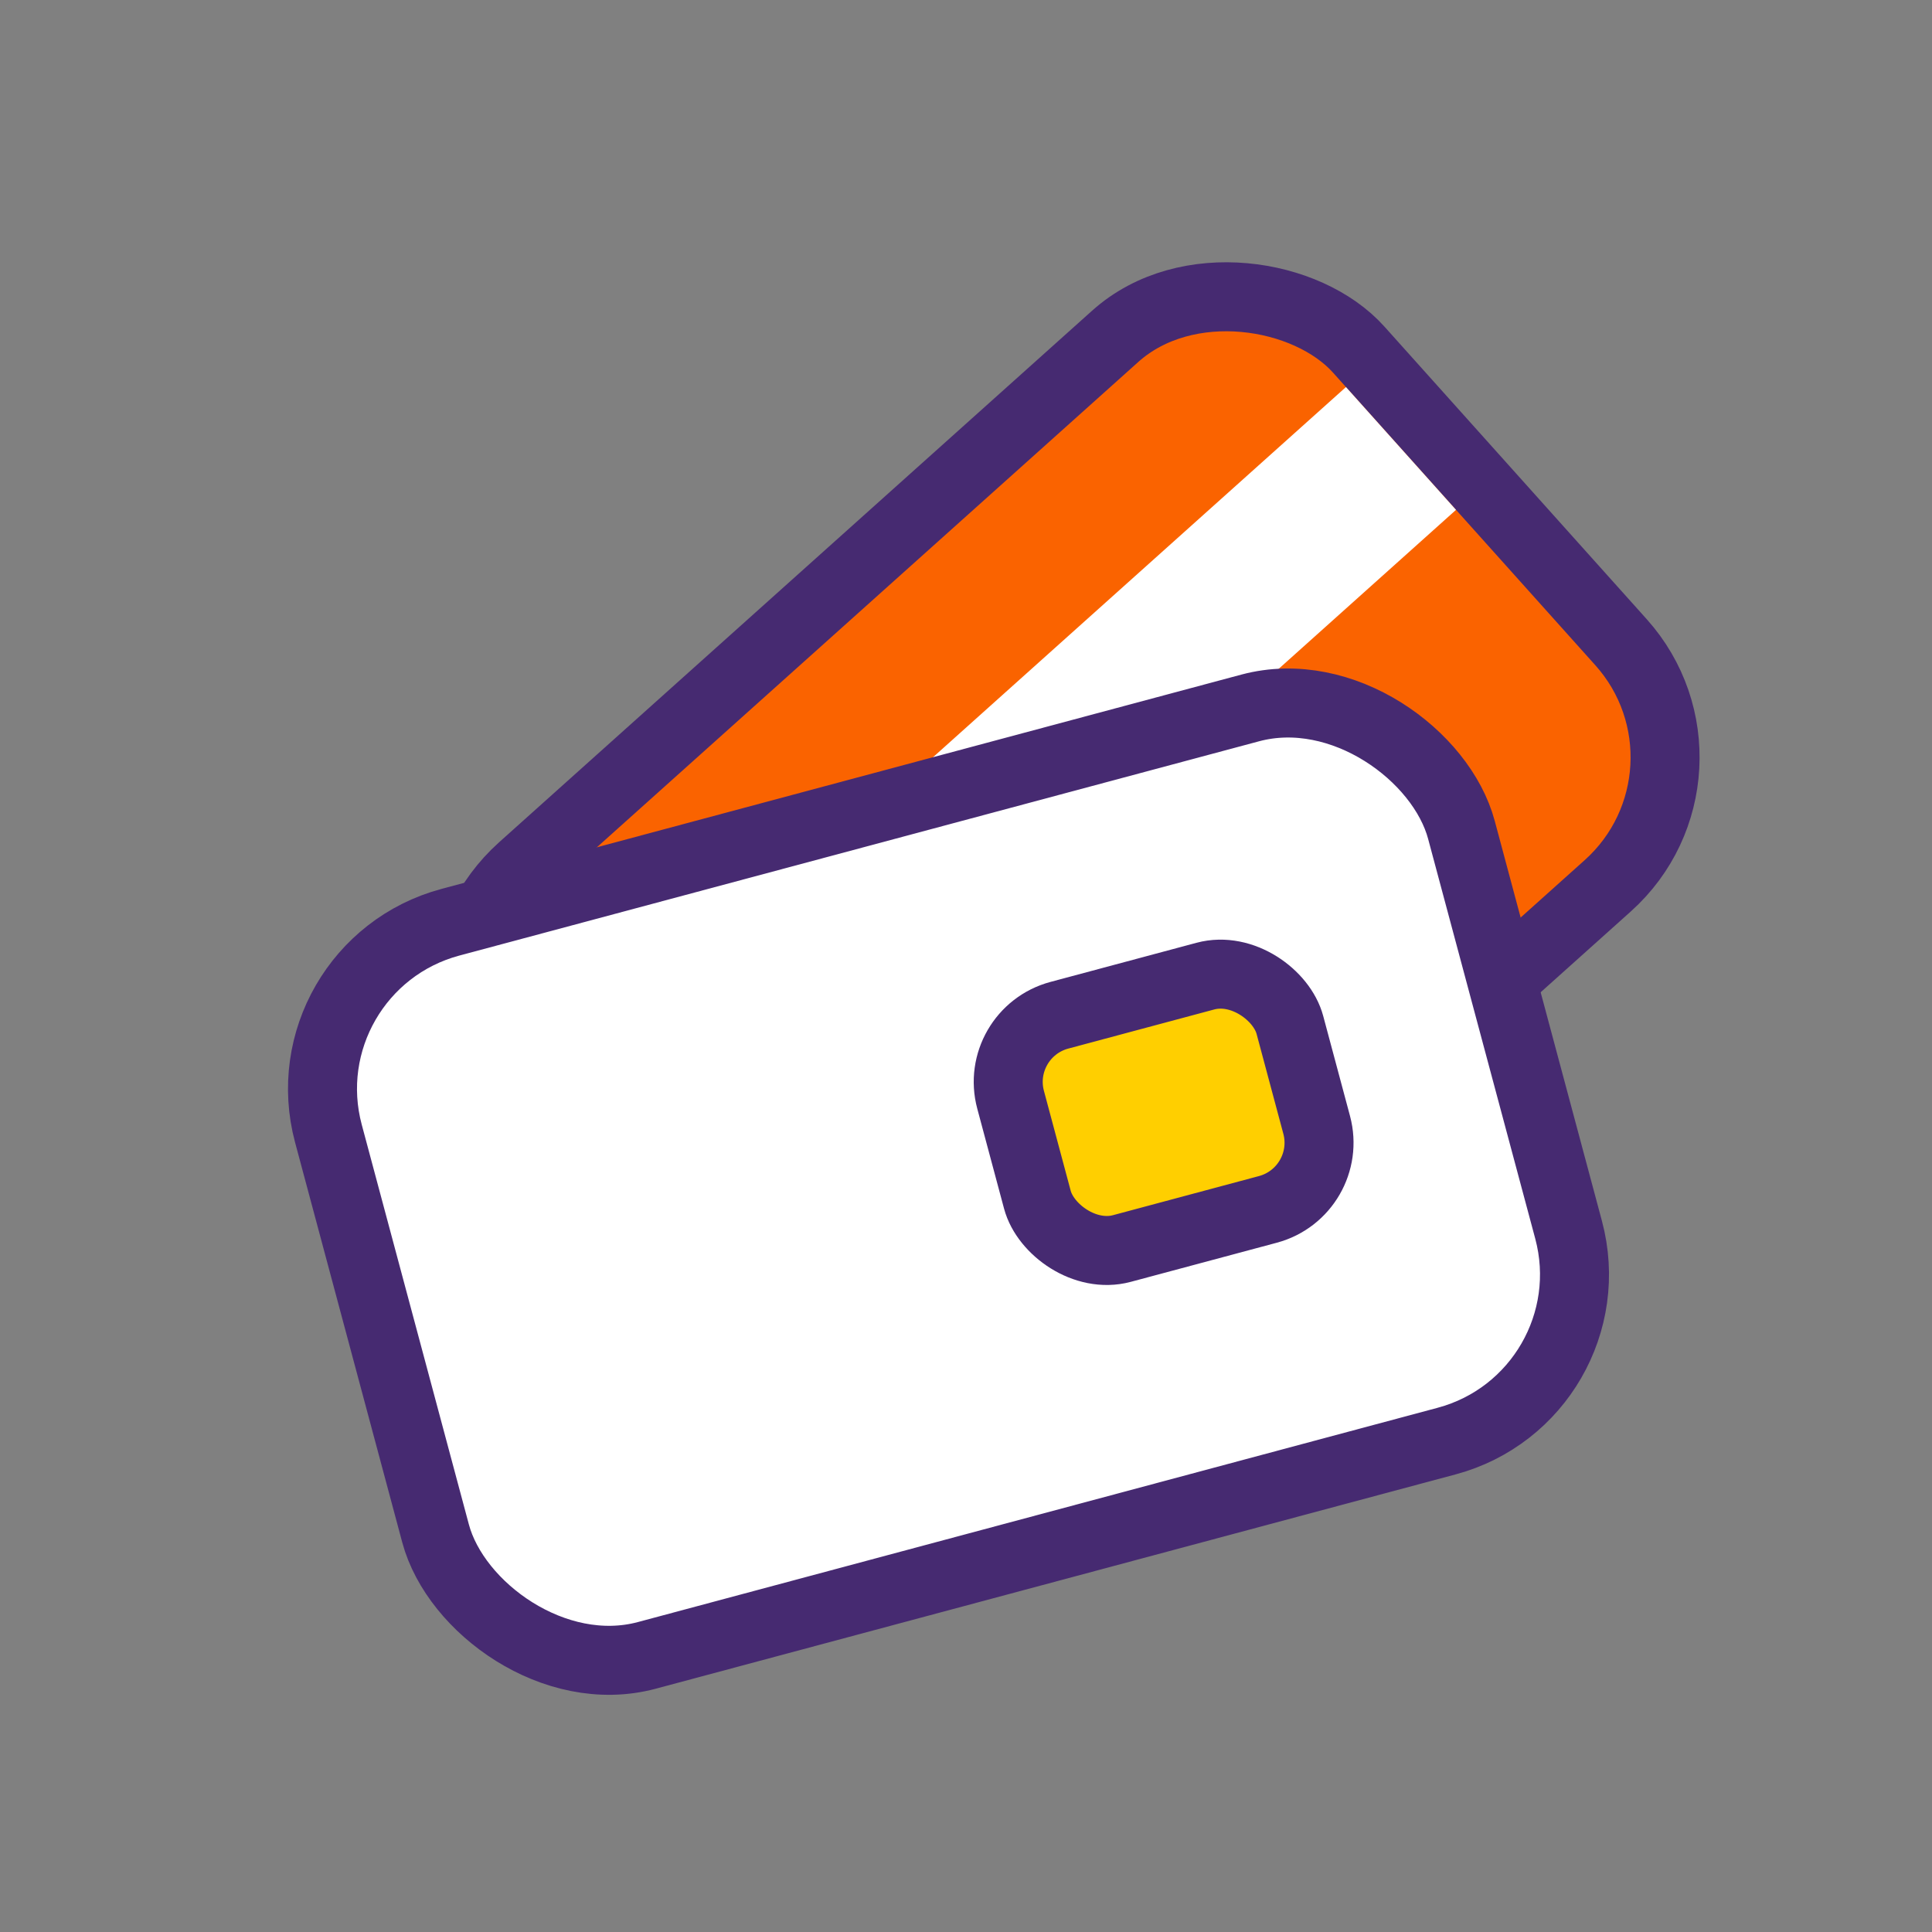
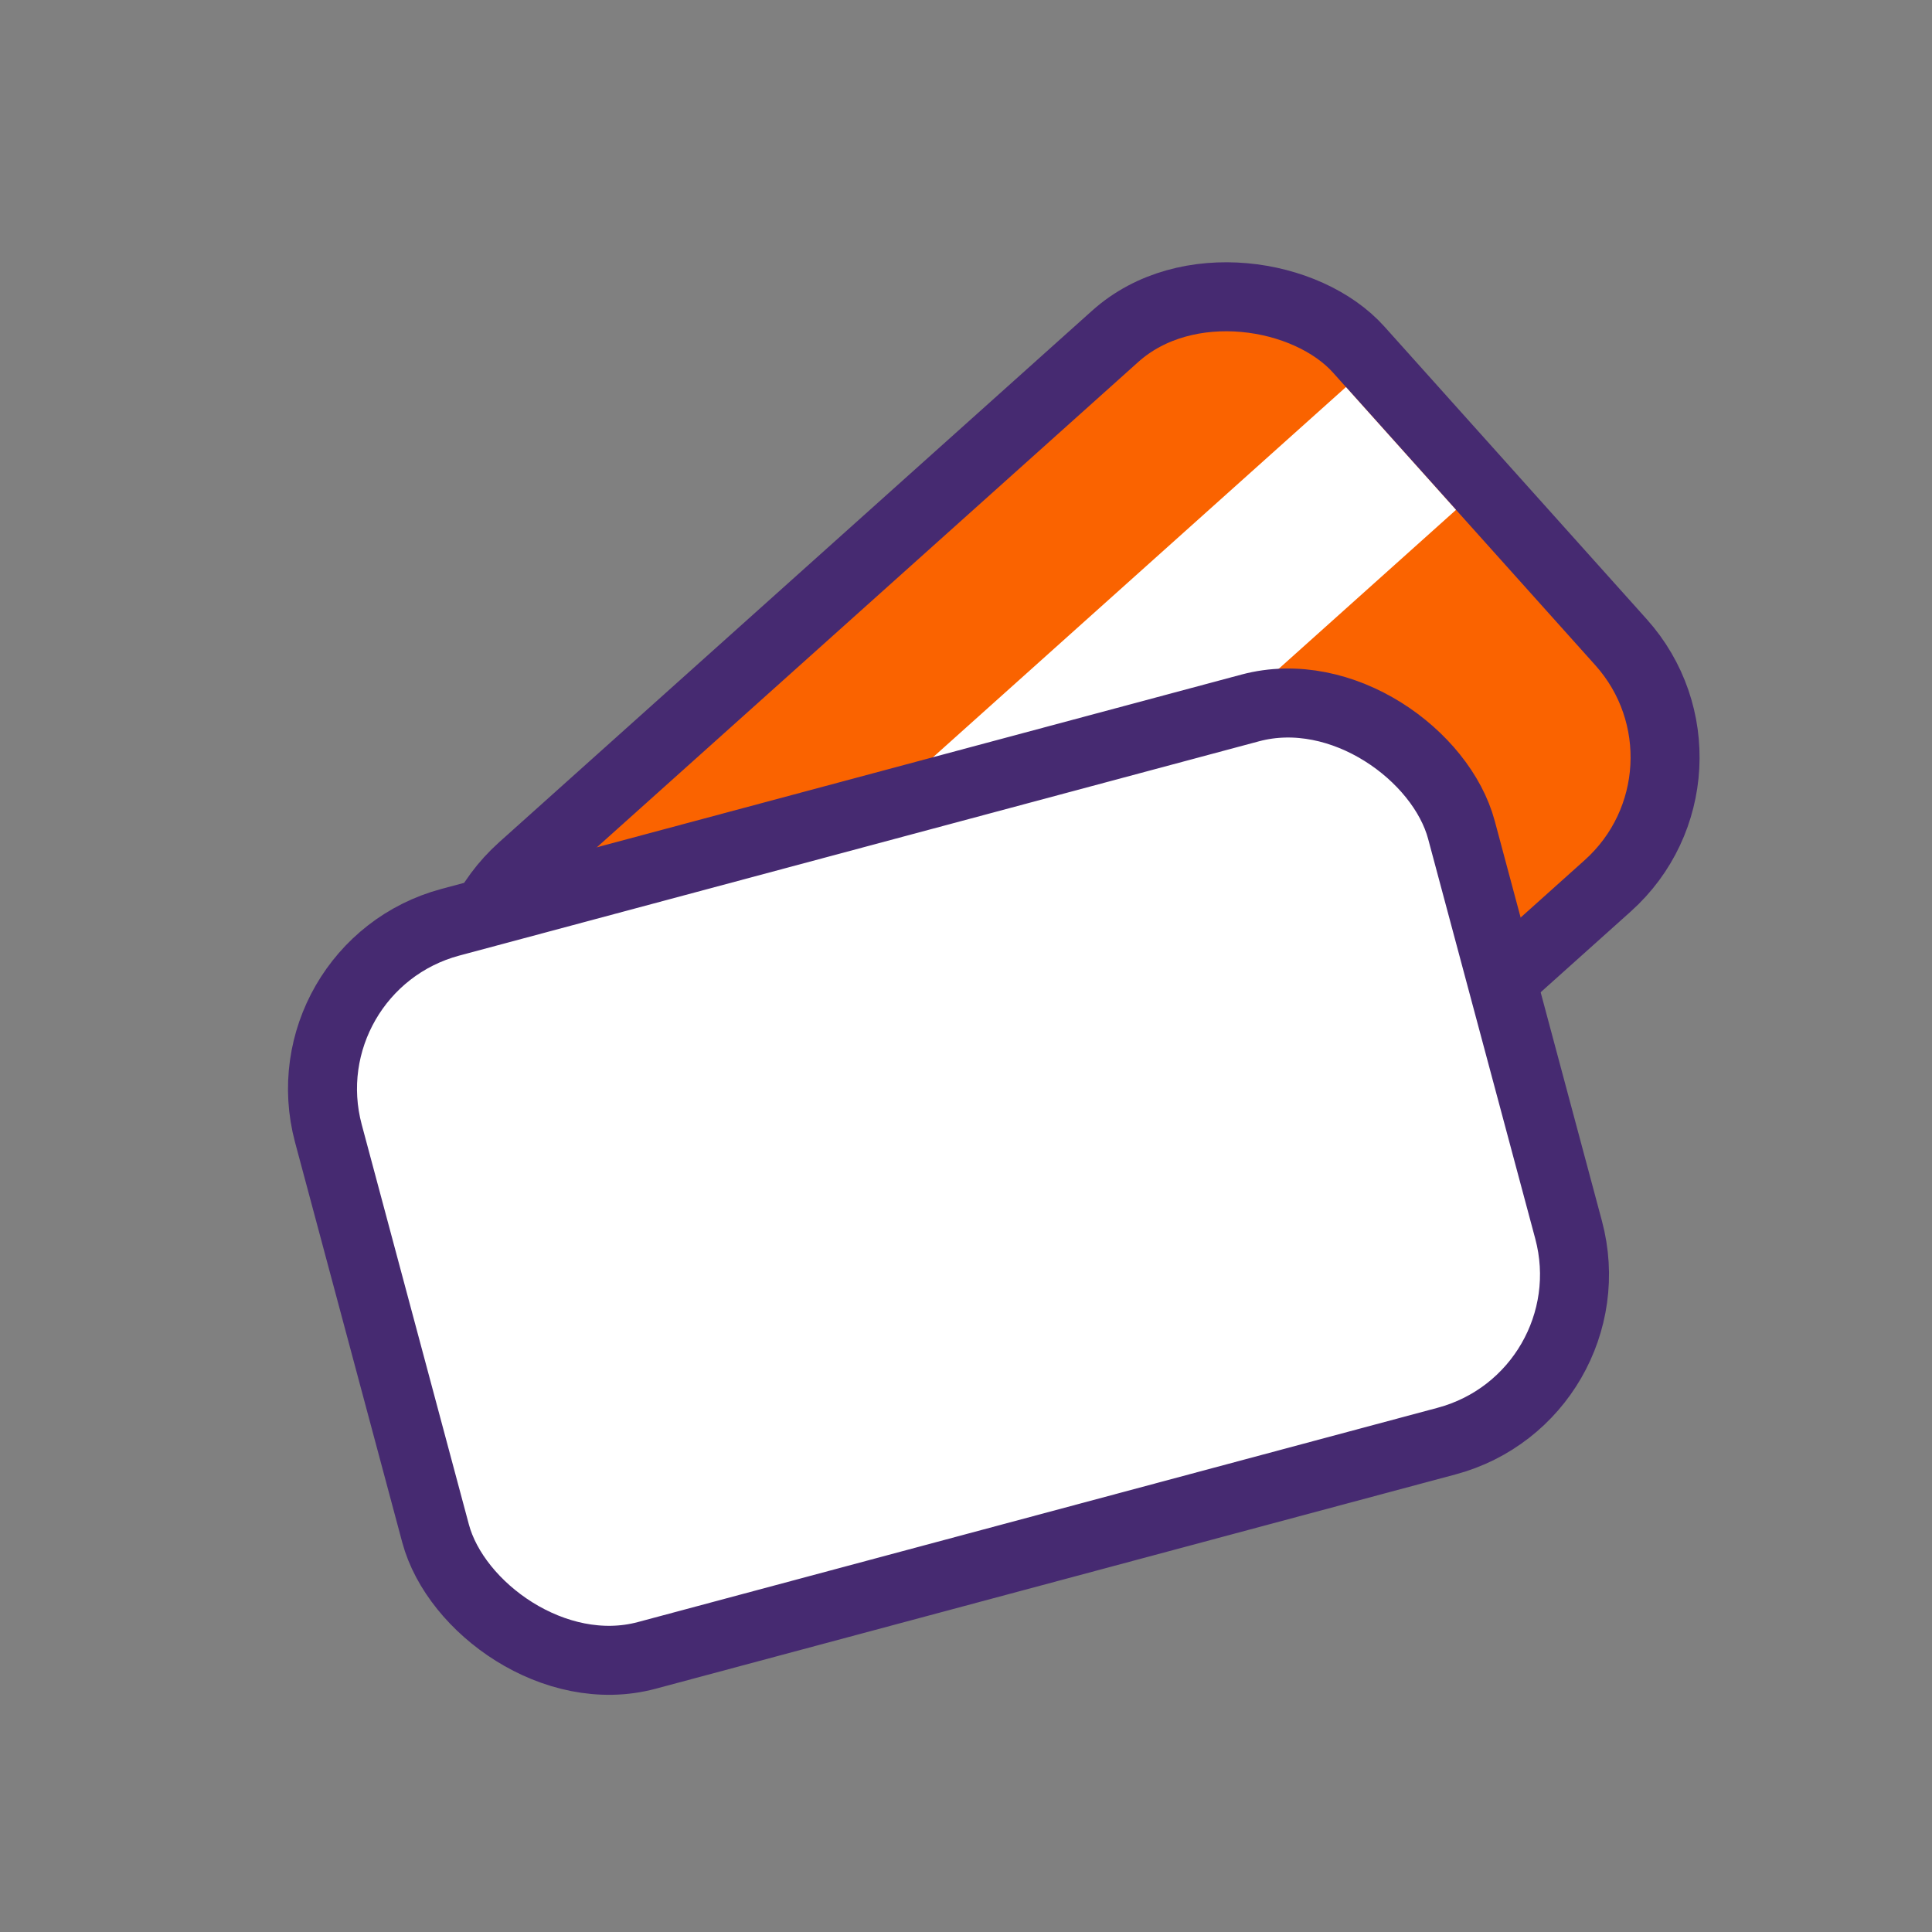
<svg xmlns="http://www.w3.org/2000/svg" width="56" height="56" fill="none">
  <rect width="100%" height="100%" fill="#808080" stroke="none" />
  <rect x="11.412" y="28.495" width="33.084" height="21.389" rx="5" transform="rotate(-41.874 11.412 28.495)" fill="#FA6300" stroke="#462A71" stroke-width="2" />
  <path fill="#fff" d="M14.594 33.109l24.419-21.89 3.19 3.56-24.419 21.89z" />
  <rect x="8.225" y="28.026" width="34" height="22" rx="5" transform="rotate(-15 8.225 28.026)" fill="#fff" stroke="#462A71" stroke-width="2" />
-   <rect x="28.775" y="29.945" width="8.381" height="7" rx="2" transform="rotate(-15 28.775 29.945)" fill="#FFCF00" stroke="#462A71" stroke-width="2" />
</svg>